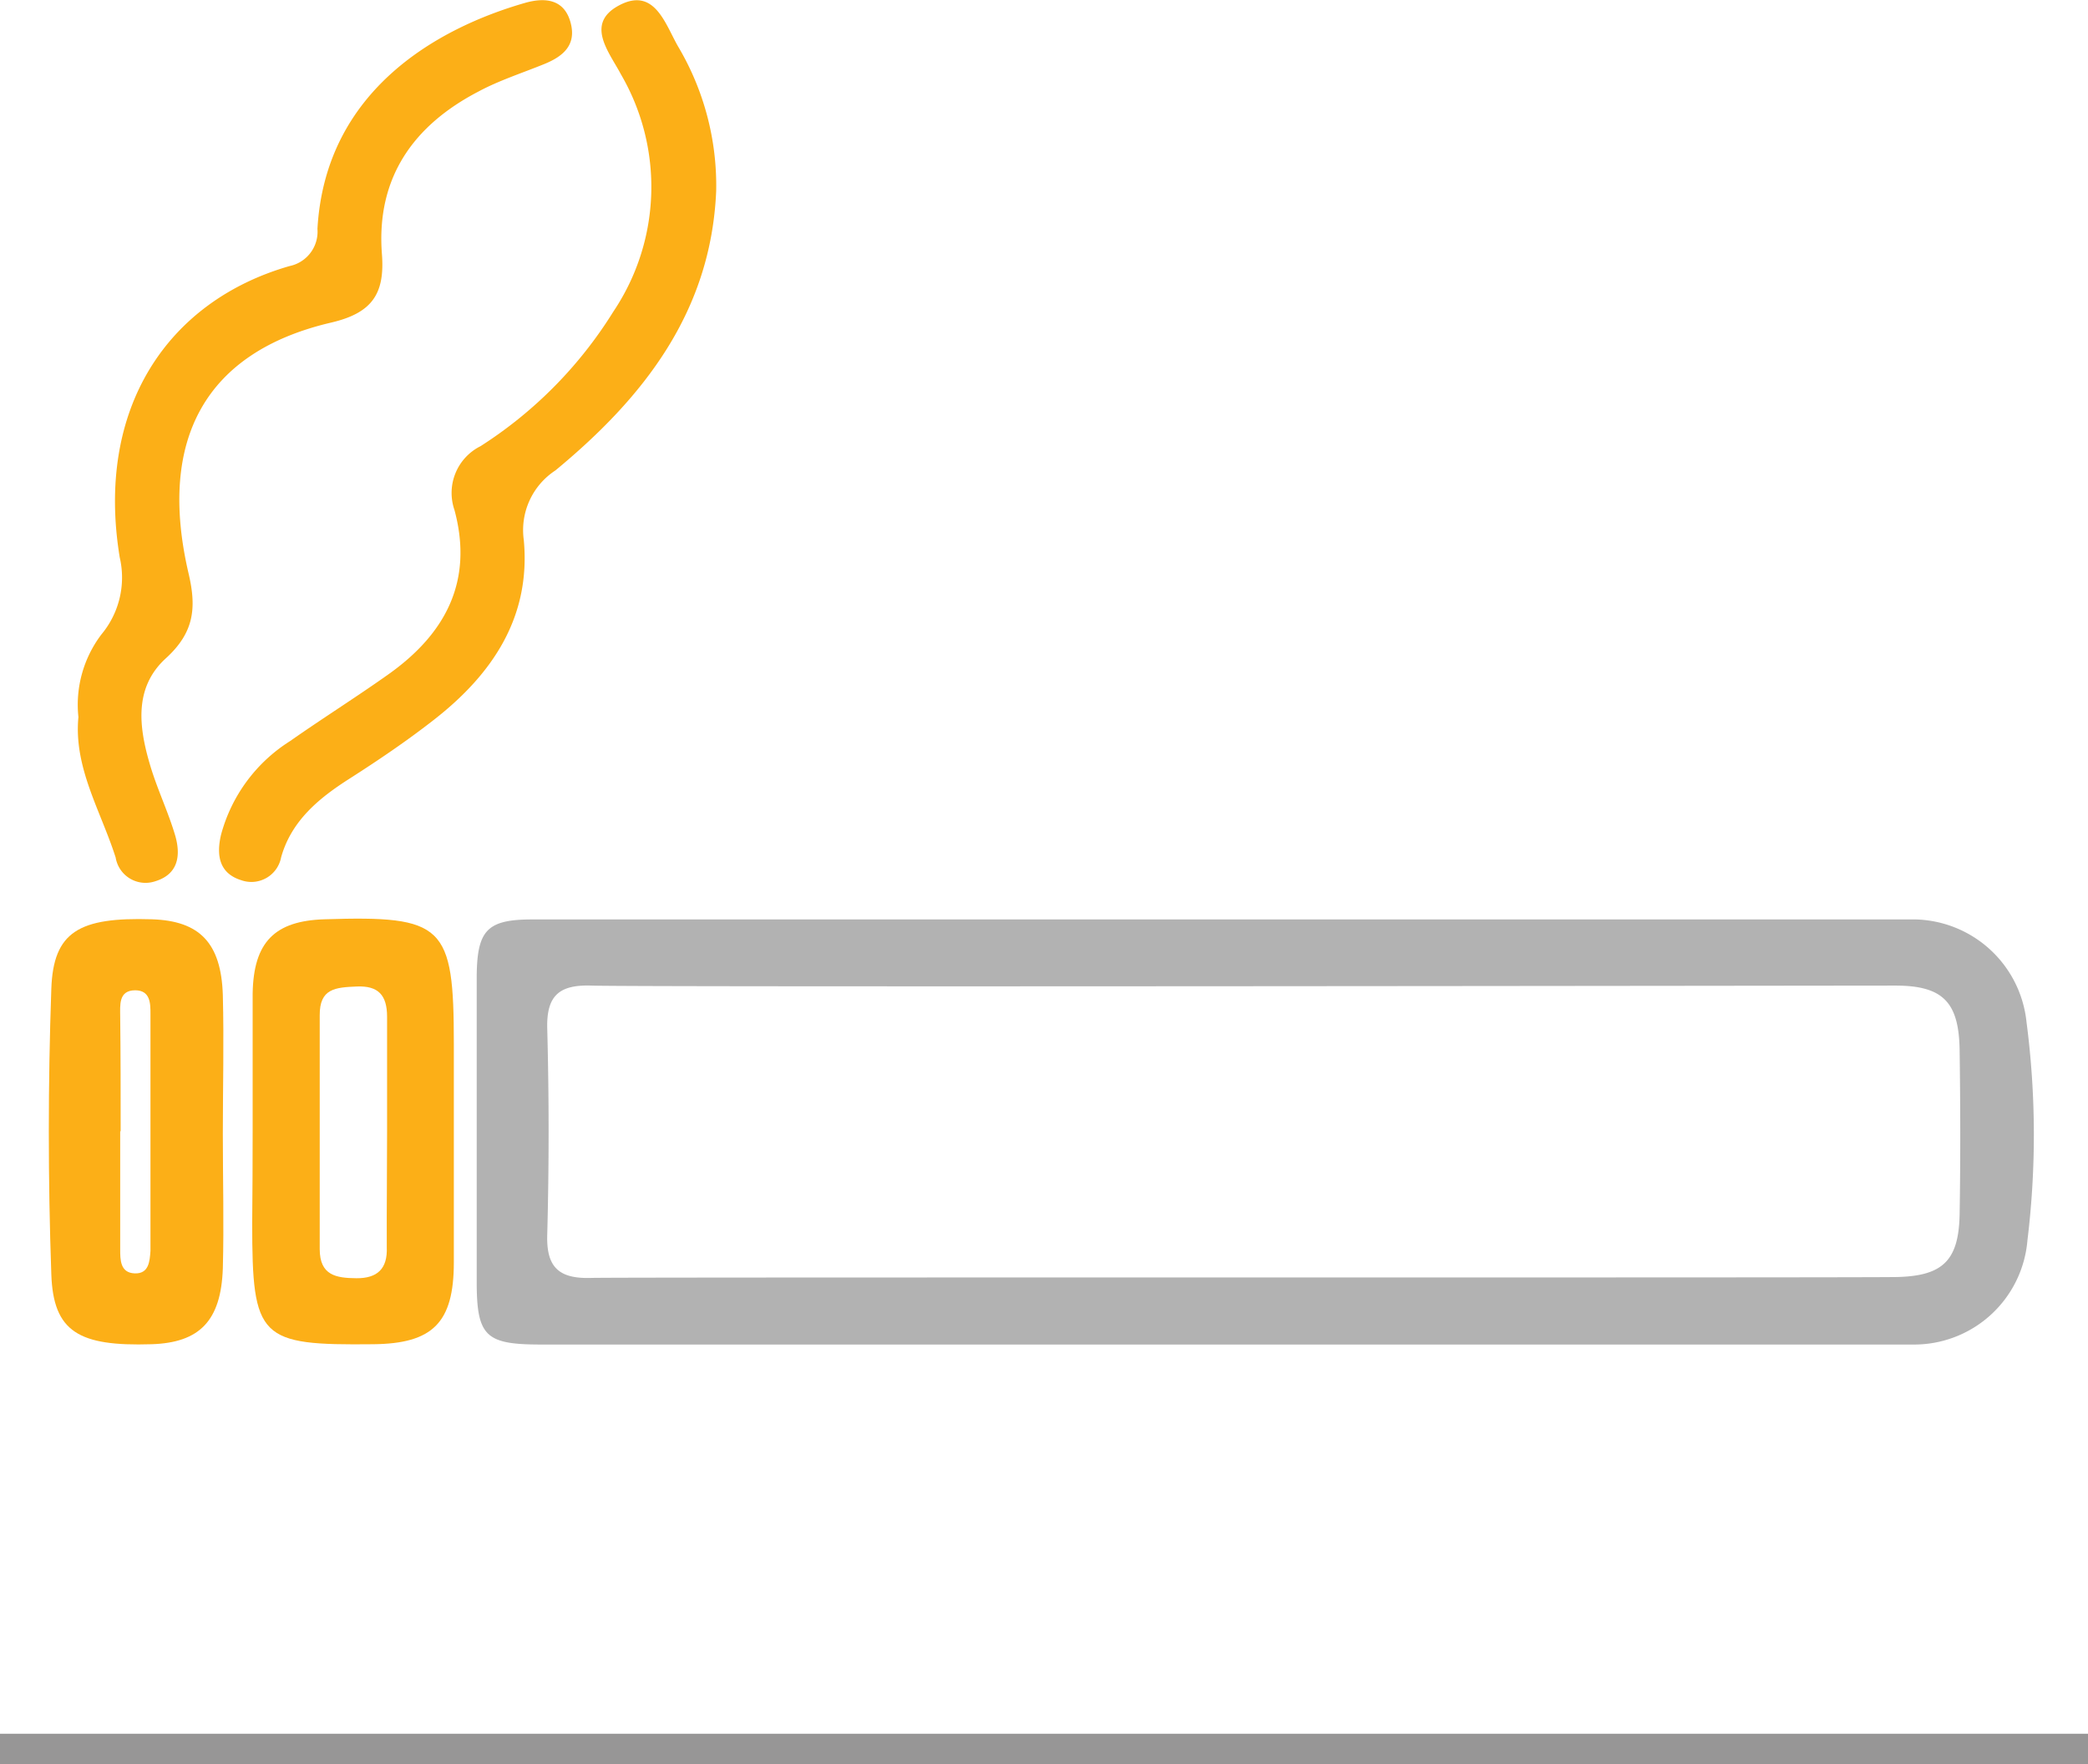
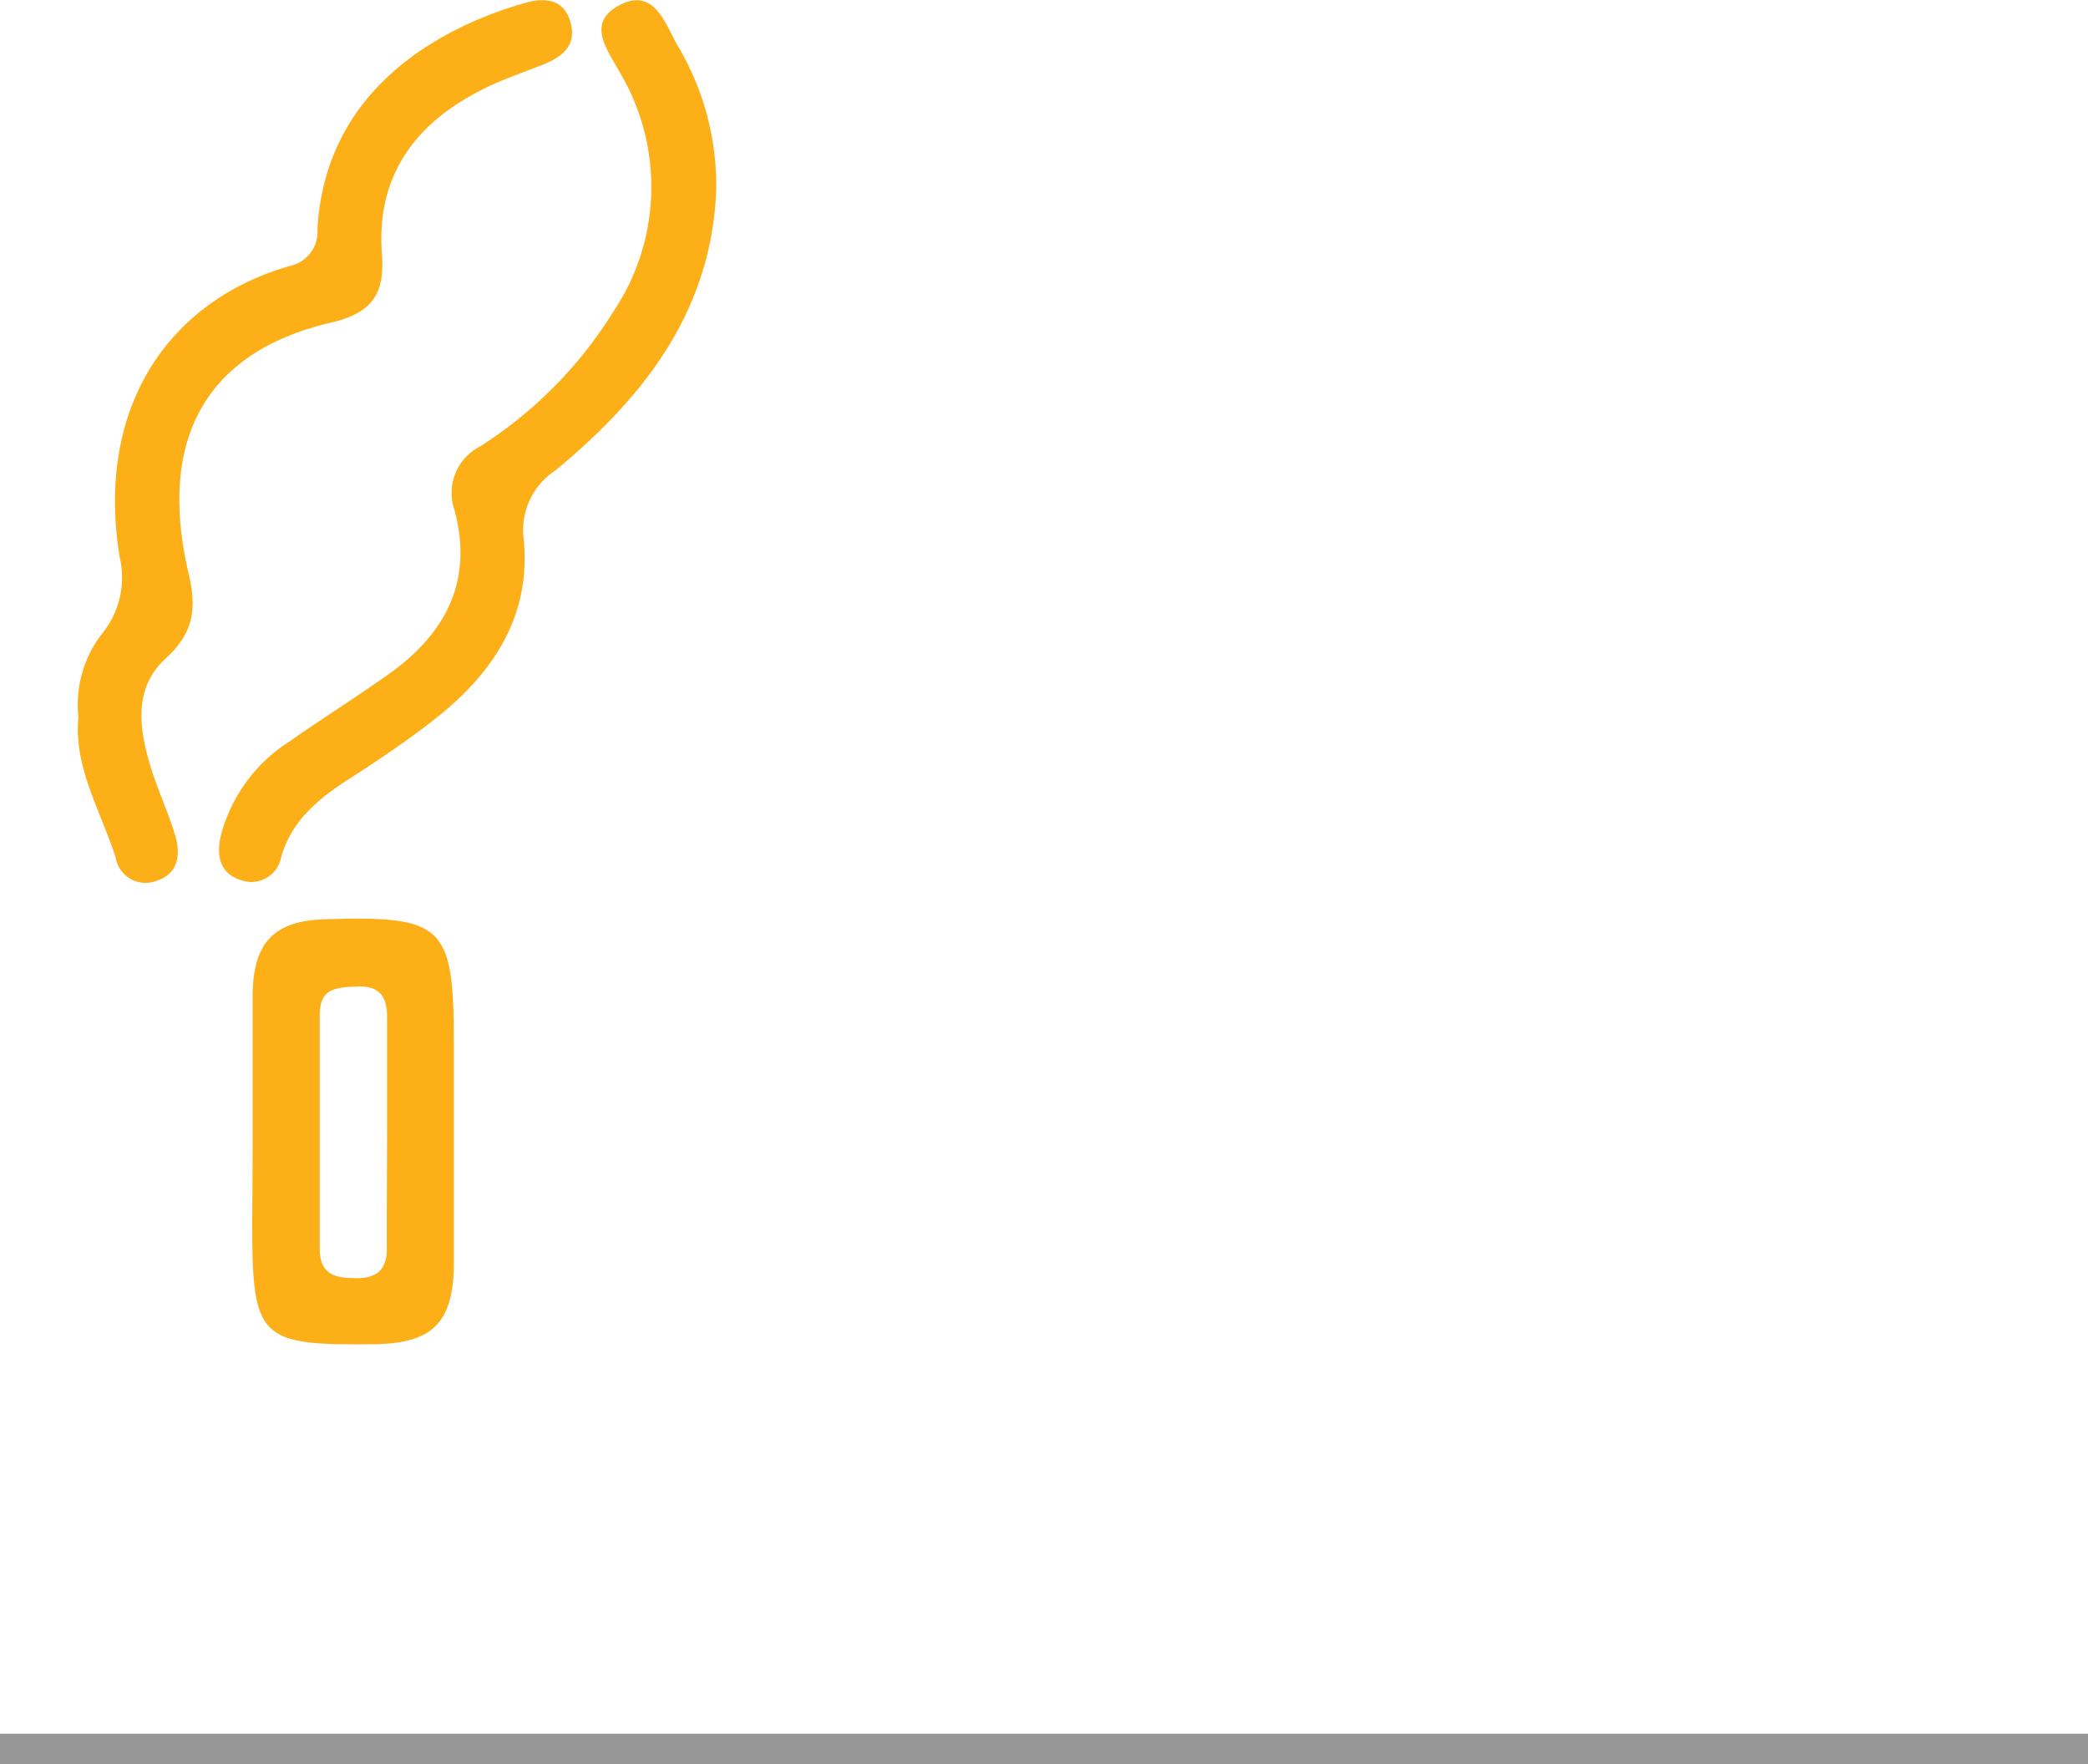
<svg xmlns="http://www.w3.org/2000/svg" id="Layer_1" data-name="Layer 1" width="48.66mm" height="41.11mm" viewBox="0 0 137.93 116.52">
  <defs>
    <style>.cls-1{fill:#fcaf17;}.cls-2{fill:#b2b2b2;}.cls-3{fill:none;stroke:#979696;stroke-miterlimit:10;stroke-width:2px;}</style>
  </defs>
  <path class="cls-1" d="M234.21,410.55a7.68,7.68,0,0,1,1.53-5.47,5.86,5.86,0,0,0,1.2-5.07c-1.62-9.86,3.17-16.94,11.22-19.25A2.32,2.32,0,0,0,250,378.3c.53-9.19,8-13.28,13.7-14.92,1.25-.36,2.55-.3,3,1.22s-.43,2.29-1.7,2.81c-1.45.59-3,1.09-4.34,1.81-4.34,2.25-6.79,5.73-6.4,10.76.2,2.63-.66,3.89-3.38,4.52-8.24,1.93-11.47,7.68-9.39,16.58.54,2.3.34,3.89-1.47,5.56-2.23,2-1.8,4.74-1,7.33.47,1.5,1.15,2.93,1.59,4.43.36,1.27.22,2.53-1.33,3a2,2,0,0,1-2.61-1.57C235.68,416.73,233.89,413.89,234.21,410.55Z" transform="translate(-229.03 -363.19)" />
  <path class="cls-1" d="M276.34,375.8c-.34,8-4.81,13.66-10.62,18.46a4.71,4.71,0,0,0-2.09,4.59c.48,5.1-2.08,8.87-5.92,11.87-1.79,1.4-3.68,2.68-5.59,3.9s-3.83,2.72-4.52,5.2a2,2,0,0,1-2.63,1.51c-1.48-.46-1.65-1.67-1.34-3a10.53,10.53,0,0,1,4.56-6.19c2.15-1.51,4.37-2.9,6.51-4.42,3.76-2.67,5.62-6.15,4.35-10.85a3.45,3.45,0,0,1,1.72-4.21,28.16,28.16,0,0,0,8.77-8.88,14.77,14.77,0,0,0,.51-15.68c-.77-1.46-2.38-3.33-.16-4.54,2.37-1.29,3.08,1.21,3.93,2.69A18,18,0,0,1,276.34,375.8Z" transform="translate(-229.03 -363.19)" />
-   <path class="cls-1" d="M243.75,438.08c0,3,.08,5.94,0,8.9-.12,3.46-1.54,4.9-4.71,5-4.8.15-6.49-.81-6.62-4.62-.22-6.27-.22-12.57,0-18.85.13-3.78,1.83-4.75,6.64-4.6,3.14.1,4.58,1.54,4.69,5C243.83,432,243.75,435,243.75,438.08Zm-6.78-.17h0c0,2.6,0,5.21,0,7.81,0,.68,0,1.54.95,1.58s1-.8,1.05-1.49q0-7.83,0-15.64c0-.69,0-1.56-1-1.57-1.13,0-1,1-1,1.75C237,432.87,237,435.39,237,437.91Z" transform="translate(-229.03 -363.19)" />
  <path class="cls-1" d="M245.72,437.72c0-3,0-6,0-8.92.06-3.39,1.46-4.79,4.75-4.89,7.9-.25,8.54.38,8.54,8.25,0,4.8,0,9.61,0,14.41,0,4-1.4,5.37-5.32,5.41-7.53.08-8-.35-8-8C245.71,441.91,245.72,439.81,245.72,437.72Zm8.88.22c0-2.53,0-5.06,0-7.59,0-1.43-.58-2.06-2-2s-2.46.13-2.45,1.9q0,7.71,0,15.44c0,1.74,1.07,1.92,2.43,1.93s2.06-.61,2-2.05C254.57,443,254.6,440.47,254.6,437.94Z" transform="translate(-229.03 -363.19)" />
-   <path class="cls-2" d="M362.9,430.71a7.56,7.56,0,0,0-7.7-6.79c-2.43,0-88.92,0-91,0-3,0-3.65.71-3.68,3.75,0,3.4,0,6.81,0,10.21s0,6.63,0,9.95c0,3.58.57,4.15,4.06,4.17,2.1,0,88.14,0,90.77,0a7.51,7.51,0,0,0,7.61-6.89A57.5,57.5,0,0,0,362.9,430.71Zm-4.42,12.66c-.05,3.06-1.09,4.09-4.1,4.17-2.27.06-84.4,0-86.27.06-2.12.07-3-.66-2.93-2.86q.18-6.8,0-13.61c-.06-2.2.81-2.91,2.93-2.84,3.16.11,83.46,0,86.12,0,3.16,0,4.21,1.1,4.25,4.29C358.53,436.21,358.54,439.79,358.48,443.37Z" transform="translate(-229.03 -363.19)" />
  <line class="cls-3" y1="115.52" x2="137.93" y2="115.52" />
</svg>